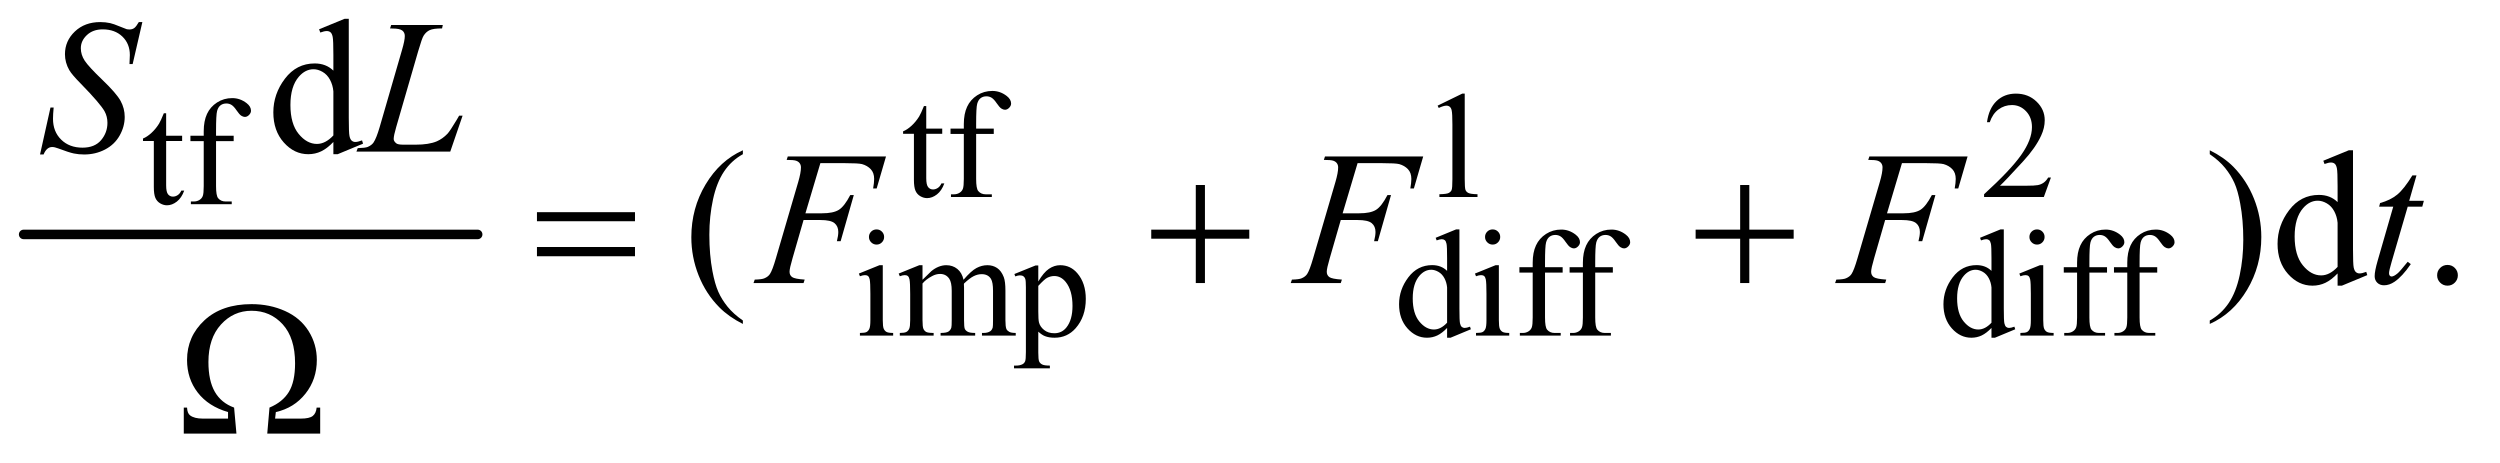
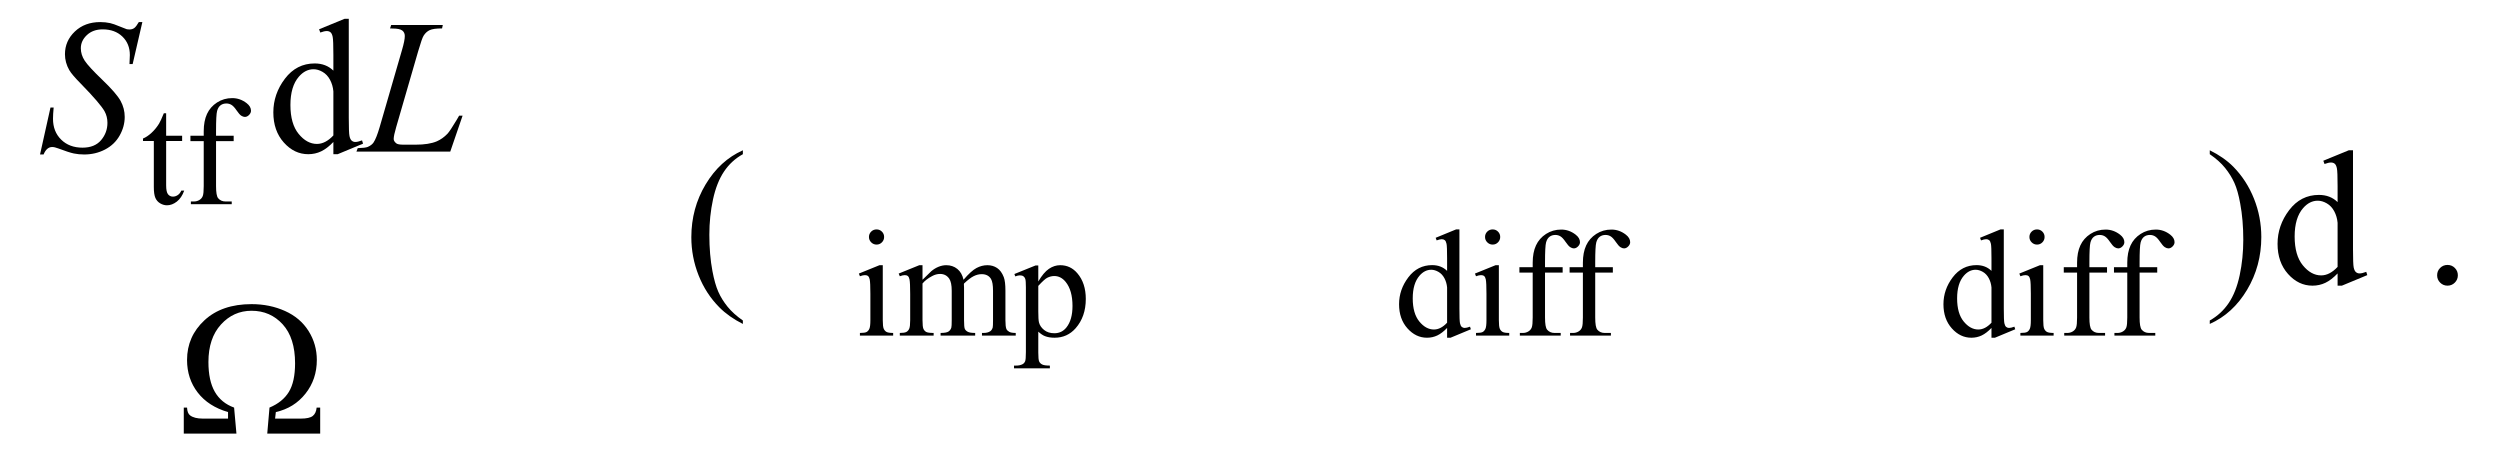
<svg xmlns="http://www.w3.org/2000/svg" stroke-dasharray="none" shape-rendering="auto" font-family="'Dialog'" text-rendering="auto" width="205" fill-opacity="1" color-interpolation="auto" color-rendering="auto" preserveAspectRatio="xMidYMid meet" font-size="12px" viewBox="0 0 205 38" fill="black" stroke="black" image-rendering="auto" stroke-miterlimit="10" stroke-linecap="square" stroke-linejoin="miter" font-style="normal" stroke-width="1" height="38" stroke-dashoffset="0" font-weight="normal" stroke-opacity="1">
  <defs id="genericDefs" />
  <g>
    <defs id="defs1">
      <clipPath clipPathUnits="userSpaceOnUse" id="clipPath1">
-         <path d="M0.753 2.187 L130.499 2.187 L130.499 25.915 L0.753 25.915 L0.753 2.187 Z" />
-       </clipPath>
+         </clipPath>
      <clipPath clipPathUnits="userSpaceOnUse" id="clipPath2">
        <path d="M24.051 69.864 L24.051 827.949 L4169.293 827.949 L4169.293 69.864 Z" />
      </clipPath>
    </defs>
    <g stroke-width="16" transform="scale(1.576,1.576) translate(-0.753,-2.187) matrix(0.031,0,0,0.031,0,0)" stroke-linejoin="round" stroke-linecap="round">
-       <line y2="464" fill="none" x1="64" clip-path="url(#clipPath2)" x2="826" y1="464" />
-     </g>
+       </g>
    <g transform="matrix(0.049,0,0,0.049,-1.186,-3.446)">
-       <path d="M1574.25 247.875 L1574.25 285.5 L1601 285.5 L1601 294.25 L1574.25 294.25 L1574.25 368.5 Q1574.25 379.625 1577.438 383.5 Q1580.625 387.375 1585.625 387.375 Q1589.75 387.375 1593.625 384.812 Q1597.5 382.25 1599.625 377.25 L1604.5 377.25 Q1600.125 389.5 1592.125 395.688 Q1584.125 401.875 1575.625 401.875 Q1569.875 401.875 1564.375 398.688 Q1558.875 395.5 1556.25 389.562 Q1553.625 383.625 1553.625 371.25 L1553.625 294.25 L1535.5 294.25 L1535.5 290.125 Q1542.375 287.375 1549.562 280.812 Q1556.75 274.25 1562.375 265.25 Q1565.25 260.5 1570.375 247.875 L1574.25 247.875 ZM1657.75 294.5 L1657.75 369.75 Q1657.75 385.75 1661.25 390 Q1665.875 395.5 1673.625 395.5 L1684 395.5 L1684 400 L1615.625 400 L1615.625 395.5 L1620.75 395.5 Q1625.75 395.5 1629.875 393 Q1634 390.5 1635.562 386.25 Q1637.125 382 1637.125 369.75 L1637.125 294.5 L1614.875 294.5 L1614.875 285.5 L1637.125 285.5 L1637.125 278 Q1637.125 260.875 1642.625 249 Q1648.125 237.125 1659.438 229.812 Q1670.75 222.5 1684.875 222.5 Q1698 222.5 1709 231 Q1716.25 236.625 1716.25 243.625 Q1716.25 247.375 1713 250.688 Q1709.75 254 1706 254 Q1703.125 254 1699.938 251.938 Q1696.75 249.875 1692.125 243.062 Q1687.5 236.25 1683.625 233.875 Q1679.75 231.5 1675 231.5 Q1669.25 231.5 1665.25 234.562 Q1661.25 237.625 1659.5 244.062 Q1657.75 250.5 1657.75 277.25 L1657.75 285.5 L1687.25 285.5 L1687.25 294.5 L1657.75 294.5 ZM2430 247.125 L2471.25 227 L2475.375 227 L2475.375 370.125 Q2475.375 384.375 2476.562 387.875 Q2477.75 391.375 2481.5 393.25 Q2485.25 395.125 2496.75 395.375 L2496.75 400 L2433 400 L2433 395.375 Q2445 395.125 2448.5 393.312 Q2452 391.5 2453.375 388.438 Q2454.75 385.375 2454.75 370.125 L2454.75 278.625 Q2454.75 260.125 2453.5 254.875 Q2452.625 250.875 2450.312 249 Q2448 247.125 2444.75 247.125 Q2440.125 247.125 2431.875 251 L2430 247.125 ZM3456.375 367.375 L3444.5 400 L3344.5 400 L3344.5 395.375 Q3388.625 355.125 3406.625 329.625 Q3424.625 304.125 3424.625 283 Q3424.625 266.875 3414.75 256.5 Q3404.875 246.125 3391.125 246.125 Q3378.625 246.125 3368.688 253.438 Q3358.75 260.75 3354 274.875 L3349.375 274.875 Q3352.5 251.75 3365.438 239.375 Q3378.375 227 3397.75 227 Q3418.375 227 3432.188 240.25 Q3446 253.5 3446 271.5 Q3446 284.375 3440 297.25 Q3430.75 317.5 3410 340.125 Q3378.875 374.125 3371.125 381.125 L3415.375 381.125 Q3428.875 381.125 3434.312 380.125 Q3439.75 379.125 3444.125 376.062 Q3448.5 373 3451.75 367.375 L3456.375 367.375 Z" stroke="none" clip-path="url(#clipPath2)" />
-     </g>
+       </g>
    <g transform="matrix(0.049,0,0,0.049,-1.186,-3.446)">
      <path d="M302.25 259.875 L302.25 297.5 L329 297.5 L329 306.25 L302.25 306.25 L302.25 380.5 Q302.25 391.625 305.438 395.5 Q308.625 399.375 313.625 399.375 Q317.75 399.375 321.625 396.812 Q325.5 394.25 327.625 389.25 L332.5 389.25 Q328.125 401.5 320.125 407.688 Q312.125 413.875 303.625 413.875 Q297.875 413.875 292.375 410.688 Q286.875 407.5 284.25 401.562 Q281.625 395.625 281.625 383.25 L281.625 306.25 L263.5 306.25 L263.5 302.125 Q270.375 299.375 277.562 292.812 Q284.75 286.25 290.375 277.25 Q293.25 272.5 298.375 259.875 L302.25 259.875 ZM385.75 306.5 L385.75 381.75 Q385.75 397.75 389.25 402 Q393.875 407.5 401.625 407.5 L412 407.5 L412 412 L343.625 412 L343.625 407.5 L348.75 407.5 Q353.75 407.5 357.875 405 Q362 402.5 363.562 398.25 Q365.125 394 365.125 381.75 L365.125 306.5 L342.875 306.5 L342.875 297.5 L365.125 297.5 L365.125 290 Q365.125 272.875 370.625 261 Q376.125 249.125 387.438 241.812 Q398.75 234.5 412.875 234.5 Q426 234.5 437 243 Q444.25 248.625 444.25 255.625 Q444.25 259.375 441 262.688 Q437.75 266 434 266 Q431.125 266 427.938 263.938 Q424.75 261.875 420.125 255.062 Q415.5 248.25 411.625 245.875 Q407.75 243.5 403 243.5 Q397.25 243.5 393.25 246.562 Q389.25 249.625 387.5 256.062 Q385.75 262.5 385.75 289.25 L385.75 297.5 L415.25 297.5 L415.25 306.5 L385.75 306.5 Z" stroke="none" clip-path="url(#clipPath2)" />
    </g>
    <g transform="matrix(0.049,0,0,0.049,-1.186,-3.446)">
-       <path d="M1491.125 454.25 Q1496.375 454.25 1500.062 457.938 Q1503.75 461.625 1503.75 466.875 Q1503.75 472.125 1500.062 475.875 Q1496.375 479.625 1491.125 479.625 Q1485.875 479.625 1482.125 475.875 Q1478.375 472.125 1478.375 466.875 Q1478.375 461.625 1482.062 457.938 Q1485.75 454.25 1491.125 454.25 ZM1501.5 514.125 L1501.5 606.125 Q1501.5 616.875 1503.062 620.438 Q1504.625 624 1507.688 625.75 Q1510.75 627.5 1518.875 627.5 L1518.875 632 L1463.25 632 L1463.25 627.5 Q1471.625 627.5 1474.5 625.875 Q1477.375 624.25 1479.062 620.5 Q1480.75 616.75 1480.75 606.125 L1480.75 562 Q1480.75 543.375 1479.625 537.875 Q1478.75 533.875 1476.875 532.312 Q1475 530.75 1471.75 530.75 Q1468.25 530.75 1463.25 532.625 L1461.5 528.125 L1496 514.125 L1501.5 514.125 ZM1568 538.5 Q1580.5 526 1582.75 524.125 Q1588.375 519.375 1594.875 516.75 Q1601.375 514.125 1607.75 514.125 Q1618.5 514.125 1626.25 520.375 Q1634 526.625 1636.625 538.5 Q1649.5 523.5 1658.375 518.812 Q1667.25 514.125 1676.625 514.125 Q1685.75 514.125 1692.812 518.812 Q1699.875 523.5 1704 534.125 Q1706.75 541.375 1706.75 556.875 L1706.75 606.125 Q1706.75 616.875 1708.375 620.875 Q1709.625 623.625 1713 625.562 Q1716.375 627.5 1724 627.5 L1724 632 L1667.5 632 L1667.5 627.5 L1669.875 627.5 Q1677.25 627.5 1681.375 624.625 Q1684.25 622.625 1685.5 618.25 Q1686 616.125 1686 606.125 L1686 556.875 Q1686 542.875 1682.625 537.125 Q1677.75 529.125 1667 529.125 Q1660.375 529.125 1653.688 532.438 Q1647 535.75 1637.5 544.75 L1637.25 546.125 L1637.5 551.5 L1637.5 606.125 Q1637.5 617.875 1638.812 620.75 Q1640.125 623.625 1643.75 625.562 Q1647.375 627.5 1656.125 627.5 L1656.125 632 L1598.25 632 L1598.25 627.5 Q1607.75 627.5 1611.312 625.25 Q1614.875 623 1616.25 618.5 Q1616.875 616.375 1616.875 606.125 L1616.875 556.875 Q1616.875 542.875 1612.75 536.75 Q1607.25 528.75 1597.375 528.75 Q1590.625 528.75 1584 532.375 Q1573.625 537.875 1568 544.75 L1568 606.125 Q1568 617.375 1569.562 620.75 Q1571.125 624.125 1574.188 625.812 Q1577.25 627.5 1586.625 627.5 L1586.625 632 L1530 632 L1530 627.5 Q1537.875 627.5 1541 625.812 Q1544.125 624.125 1545.75 620.438 Q1547.375 616.75 1547.375 606.125 L1547.375 562.375 Q1547.375 543.5 1546.25 538 Q1545.375 533.875 1543.5 532.312 Q1541.625 530.75 1538.375 530.75 Q1534.875 530.75 1530 532.625 L1528.125 528.125 L1562.625 514.125 L1568 514.125 L1568 538.5 ZM1721.75 528.875 L1757 514.625 L1761.75 514.625 L1761.75 541.375 Q1770.625 526.25 1779.562 520.188 Q1788.5 514.125 1798.375 514.125 Q1815.625 514.125 1827.125 527.625 Q1841.25 544.125 1841.25 570.625 Q1841.25 600.25 1824.25 619.625 Q1810.25 635.5 1789 635.5 Q1779.75 635.5 1773 632.875 Q1768 631 1761.75 625.375 L1761.75 660.25 Q1761.75 672 1763.188 675.188 Q1764.625 678.375 1768.188 680.25 Q1771.75 682.125 1781.125 682.125 L1781.125 686.75 L1721.125 686.75 L1721.125 682.125 L1724.25 682.125 Q1731.125 682.25 1736 679.5 Q1738.375 678.125 1739.688 675.062 Q1741 672 1741 659.5 L1741 551.25 Q1741 540.125 1740 537.125 Q1739 534.125 1736.812 532.625 Q1734.625 531.125 1730.875 531.125 Q1727.875 531.125 1723.25 532.875 L1721.75 528.875 ZM1761.75 548.75 L1761.75 591.5 Q1761.75 605.375 1762.875 609.75 Q1764.625 617 1771.438 622.5 Q1778.25 628 1788.625 628 Q1801.125 628 1808.875 618.25 Q1819 605.5 1819 582.375 Q1819 556.125 1807.5 542 Q1799.5 532.25 1788.5 532.25 Q1782.5 532.25 1776.625 535.25 Q1772.125 537.5 1761.75 548.75 ZM2445.875 619.125 Q2437.5 627.875 2429.5 631.688 Q2421.5 635.5 2412.25 635.5 Q2393.5 635.5 2379.5 619.812 Q2365.5 604.125 2365.5 579.5 Q2365.5 554.875 2381 534.438 Q2396.5 514 2420.875 514 Q2436 514 2445.875 523.625 L2445.875 502.5 Q2445.875 482.875 2444.938 478.375 Q2444 473.875 2442 472.25 Q2440 470.625 2437 470.625 Q2433.75 470.625 2428.375 472.625 L2426.75 468.25 L2460.875 454.25 L2466.5 454.25 L2466.5 586.625 Q2466.5 606.75 2467.438 611.188 Q2468.375 615.625 2470.438 617.375 Q2472.5 619.125 2475.25 619.125 Q2478.625 619.125 2484.25 617 L2485.625 621.375 L2451.625 635.5 L2445.875 635.5 L2445.875 619.125 ZM2445.875 610.375 L2445.875 551.375 Q2445.125 542.875 2441.375 535.875 Q2437.625 528.875 2431.438 525.312 Q2425.25 521.75 2419.375 521.75 Q2408.375 521.75 2399.75 531.625 Q2388.375 544.625 2388.375 569.625 Q2388.375 594.875 2399.375 608.312 Q2410.375 621.75 2423.875 621.75 Q2435.25 621.75 2445.875 610.375 ZM2522.125 454.25 Q2527.375 454.25 2531.062 457.938 Q2534.75 461.625 2534.75 466.875 Q2534.75 472.125 2531.062 475.875 Q2527.375 479.625 2522.125 479.625 Q2516.875 479.625 2513.125 475.875 Q2509.375 472.125 2509.375 466.875 Q2509.375 461.625 2513.062 457.938 Q2516.75 454.25 2522.125 454.25 ZM2532.5 514.125 L2532.5 606.125 Q2532.5 616.875 2534.062 620.438 Q2535.625 624 2538.688 625.75 Q2541.75 627.5 2549.875 627.5 L2549.875 632 L2494.25 632 L2494.25 627.5 Q2502.625 627.5 2505.5 625.875 Q2508.375 624.25 2510.062 620.5 Q2511.75 616.75 2511.75 606.125 L2511.75 562 Q2511.75 543.375 2510.625 537.875 Q2509.75 533.875 2507.875 532.312 Q2506 530.75 2502.75 530.75 Q2499.25 530.75 2494.25 532.625 L2492.5 528.125 L2527 514.125 L2532.5 514.125 ZM2609.75 526.5 L2609.75 601.75 Q2609.75 617.75 2613.25 622 Q2617.875 627.5 2625.625 627.5 L2636 627.5 L2636 632 L2567.625 632 L2567.625 627.5 L2572.75 627.5 Q2577.75 627.5 2581.875 625 Q2586 622.5 2587.562 618.25 Q2589.125 614 2589.125 601.75 L2589.125 526.5 L2566.875 526.5 L2566.875 517.5 L2589.125 517.5 L2589.125 510 Q2589.125 492.875 2594.625 481 Q2600.125 469.125 2611.438 461.812 Q2622.75 454.5 2636.875 454.5 Q2650 454.5 2661 463 Q2668.25 468.625 2668.25 475.625 Q2668.25 479.375 2665 482.688 Q2661.75 486 2658 486 Q2655.125 486 2651.938 483.938 Q2648.75 481.875 2644.125 475.062 Q2639.5 468.25 2635.625 465.875 Q2631.75 463.5 2627 463.5 Q2621.25 463.5 2617.25 466.562 Q2613.25 469.625 2611.5 476.062 Q2609.75 482.5 2609.75 509.25 L2609.75 517.5 L2639.25 517.5 L2639.25 526.5 L2609.75 526.5 ZM2693.75 526.5 L2693.75 601.75 Q2693.75 617.75 2697.25 622 Q2701.875 627.5 2709.625 627.5 L2720 627.5 L2720 632 L2651.625 632 L2651.625 627.5 L2656.75 627.5 Q2661.75 627.5 2665.875 625 Q2670 622.5 2671.562 618.25 Q2673.125 614 2673.125 601.75 L2673.125 526.5 L2650.875 526.5 L2650.875 517.5 L2673.125 517.5 L2673.125 510 Q2673.125 492.875 2678.625 481 Q2684.125 469.125 2695.438 461.812 Q2706.75 454.5 2720.875 454.5 Q2734 454.5 2745 463 Q2752.25 468.625 2752.25 475.625 Q2752.25 479.375 2749 482.688 Q2745.75 486 2742 486 Q2739.125 486 2735.938 483.938 Q2732.75 481.875 2728.125 475.062 Q2723.5 468.25 2719.625 465.875 Q2715.75 463.5 2711 463.5 Q2705.25 463.5 2701.25 466.562 Q2697.25 469.625 2695.5 476.062 Q2693.75 482.5 2693.75 509.25 L2693.75 517.5 L2723.25 517.5 L2723.25 526.5 L2693.75 526.5 ZM3356.875 619.125 Q3348.5 627.875 3340.5 631.688 Q3332.5 635.5 3323.25 635.5 Q3304.5 635.5 3290.5 619.812 Q3276.5 604.125 3276.5 579.5 Q3276.5 554.875 3292 534.438 Q3307.5 514 3331.875 514 Q3347 514 3356.875 523.625 L3356.875 502.5 Q3356.875 482.875 3355.938 478.375 Q3355 473.875 3353 472.25 Q3351 470.625 3348 470.625 Q3344.75 470.625 3339.375 472.625 L3337.75 468.25 L3371.875 454.25 L3377.5 454.25 L3377.5 586.625 Q3377.5 606.75 3378.438 611.188 Q3379.375 615.625 3381.438 617.375 Q3383.5 619.125 3386.25 619.125 Q3389.625 619.125 3395.25 617 L3396.625 621.375 L3362.625 635.5 L3356.875 635.5 L3356.875 619.125 ZM3356.875 610.375 L3356.875 551.375 Q3356.125 542.875 3352.375 535.875 Q3348.625 528.875 3342.438 525.312 Q3336.25 521.75 3330.375 521.75 Q3319.375 521.75 3310.75 531.625 Q3299.375 544.625 3299.375 569.625 Q3299.375 594.875 3310.375 608.312 Q3321.375 621.75 3334.875 621.75 Q3346.25 621.75 3356.875 610.375 ZM3433.125 454.25 Q3438.375 454.25 3442.062 457.938 Q3445.75 461.625 3445.75 466.875 Q3445.75 472.125 3442.062 475.875 Q3438.375 479.625 3433.125 479.625 Q3427.875 479.625 3424.125 475.875 Q3420.375 472.125 3420.375 466.875 Q3420.375 461.625 3424.062 457.938 Q3427.75 454.25 3433.125 454.25 ZM3443.5 514.125 L3443.5 606.125 Q3443.5 616.875 3445.062 620.438 Q3446.625 624 3449.688 625.75 Q3452.75 627.5 3460.875 627.5 L3460.875 632 L3405.25 632 L3405.25 627.5 Q3413.625 627.5 3416.5 625.875 Q3419.375 624.25 3421.062 620.5 Q3422.75 616.75 3422.75 606.125 L3422.75 562 Q3422.75 543.375 3421.625 537.875 Q3420.75 533.875 3418.875 532.312 Q3417 530.75 3413.75 530.75 Q3410.25 530.75 3405.25 532.625 L3403.5 528.125 L3438 514.125 L3443.5 514.125 ZM3520.75 526.5 L3520.75 601.75 Q3520.75 617.75 3524.25 622 Q3528.875 627.5 3536.625 627.5 L3547 627.5 L3547 632 L3478.625 632 L3478.625 627.5 L3483.75 627.5 Q3488.75 627.5 3492.875 625 Q3497 622.5 3498.562 618.25 Q3500.125 614 3500.125 601.75 L3500.125 526.5 L3477.875 526.5 L3477.875 517.5 L3500.125 517.5 L3500.125 510 Q3500.125 492.875 3505.625 481 Q3511.125 469.125 3522.438 461.812 Q3533.75 454.5 3547.875 454.5 Q3561 454.5 3572 463 Q3579.25 468.625 3579.25 475.625 Q3579.25 479.375 3576 482.688 Q3572.75 486 3569 486 Q3566.125 486 3562.938 483.938 Q3559.75 481.875 3555.125 475.062 Q3550.5 468.25 3546.625 465.875 Q3542.75 463.5 3538 463.5 Q3532.25 463.5 3528.25 466.562 Q3524.25 469.625 3522.5 476.062 Q3520.75 482.5 3520.75 509.25 L3520.75 517.5 L3550.25 517.5 L3550.25 526.5 L3520.75 526.5 ZM3604.75 526.5 L3604.75 601.75 Q3604.75 617.75 3608.25 622 Q3612.875 627.5 3620.625 627.5 L3631 627.5 L3631 632 L3562.625 632 L3562.625 627.5 L3567.75 627.5 Q3572.75 627.5 3576.875 625 Q3581 622.5 3582.562 618.25 Q3584.125 614 3584.125 601.75 L3584.125 526.5 L3561.875 526.5 L3561.875 517.5 L3584.125 517.5 L3584.125 510 Q3584.125 492.875 3589.625 481 Q3595.125 469.125 3606.438 461.812 Q3617.75 454.5 3631.875 454.5 Q3645 454.5 3656 463 Q3663.25 468.625 3663.25 475.625 Q3663.25 479.375 3660 482.688 Q3656.75 486 3653 486 Q3650.125 486 3646.938 483.938 Q3643.75 481.875 3639.125 475.062 Q3634.5 468.25 3630.625 465.875 Q3626.75 463.5 3622 463.5 Q3616.25 463.5 3612.25 466.562 Q3608.25 469.625 3606.5 476.062 Q3604.75 482.5 3604.75 509.25 L3604.75 517.5 L3634.25 517.5 L3634.25 526.5 L3604.75 526.5 Z" stroke="none" clip-path="url(#clipPath2)" />
+       <path d="M1491.125 454.25 Q1496.375 454.25 1500.062 457.938 Q1503.75 461.625 1503.75 466.875 Q1503.75 472.125 1500.062 475.875 Q1496.375 479.625 1491.125 479.625 Q1485.875 479.625 1482.125 475.875 Q1478.375 472.125 1478.375 466.875 Q1478.375 461.625 1482.062 457.938 Q1485.75 454.25 1491.125 454.25 ZM1501.5 514.125 L1501.5 606.125 Q1501.5 616.875 1503.062 620.438 Q1504.625 624 1507.688 625.75 Q1510.75 627.5 1518.875 627.5 L1518.875 632 L1463.25 632 L1463.25 627.5 Q1471.625 627.5 1474.5 625.875 Q1477.375 624.25 1479.062 620.5 Q1480.75 616.75 1480.75 606.125 L1480.75 562 Q1480.75 543.375 1479.625 537.875 Q1478.75 533.875 1476.875 532.312 Q1475 530.75 1471.75 530.75 Q1468.25 530.75 1463.25 532.625 L1461.5 528.125 L1496 514.125 L1501.5 514.125 ZM1568 538.5 Q1580.5 526 1582.75 524.125 Q1588.375 519.375 1594.875 516.75 Q1601.375 514.125 1607.75 514.125 Q1618.5 514.125 1626.25 520.375 Q1634 526.625 1636.625 538.5 Q1649.5 523.5 1658.375 518.812 Q1667.25 514.125 1676.625 514.125 Q1685.75 514.125 1692.812 518.812 Q1699.875 523.5 1704 534.125 Q1706.75 541.375 1706.75 556.875 L1706.75 606.125 Q1706.75 616.875 1708.375 620.875 Q1709.625 623.625 1713 625.562 Q1716.375 627.5 1724 627.5 L1724 632 L1667.5 632 L1667.5 627.5 L1669.875 627.5 Q1677.25 627.5 1681.375 624.625 Q1684.25 622.625 1685.5 618.25 Q1686 616.125 1686 606.125 L1686 556.875 Q1686 542.875 1682.625 537.125 Q1677.75 529.125 1667 529.125 Q1660.375 529.125 1653.688 532.438 Q1647 535.75 1637.5 544.75 L1637.25 546.125 L1637.5 551.5 L1637.5 606.125 Q1637.5 617.875 1638.812 620.75 Q1640.125 623.625 1643.75 625.562 Q1647.375 627.5 1656.125 627.5 L1656.125 632 L1598.25 632 L1598.25 627.5 Q1607.75 627.5 1611.312 625.25 Q1614.875 623 1616.25 618.5 Q1616.875 616.375 1616.875 606.125 L1616.875 556.875 Q1616.875 542.875 1612.75 536.75 Q1607.25 528.75 1597.375 528.75 Q1590.625 528.75 1584 532.375 Q1573.625 537.875 1568 544.75 L1568 606.125 Q1568 617.375 1569.562 620.75 Q1571.125 624.125 1574.188 625.812 Q1577.25 627.5 1586.625 627.5 L1586.625 632 L1530 632 L1530 627.5 Q1537.875 627.5 1541 625.812 Q1544.125 624.125 1545.75 620.438 Q1547.375 616.75 1547.375 606.125 L1547.375 562.375 Q1547.375 543.5 1546.25 538 Q1545.375 533.875 1543.5 532.312 Q1541.625 530.75 1538.375 530.75 Q1534.875 530.75 1530 532.625 L1528.125 528.125 L1562.625 514.125 L1568 514.125 L1568 538.5 ZM1721.75 528.875 L1757 514.625 L1761.75 514.625 L1761.75 541.375 Q1770.625 526.25 1779.562 520.188 Q1788.5 514.125 1798.375 514.125 Q1815.625 514.125 1827.125 527.625 Q1841.25 544.125 1841.25 570.625 Q1841.25 600.25 1824.25 619.625 Q1810.25 635.5 1789 635.5 Q1779.75 635.5 1773 632.875 Q1768 631 1761.75 625.375 L1761.75 660.25 Q1761.75 672 1763.188 675.188 Q1764.625 678.375 1768.188 680.25 Q1771.75 682.125 1781.125 682.125 L1781.125 686.75 L1721.125 686.75 L1721.125 682.125 L1724.25 682.125 Q1731.125 682.25 1736 679.5 Q1738.375 678.125 1739.688 675.062 Q1741 672 1741 659.5 L1741 551.25 Q1741 540.125 1740 537.125 Q1739 534.125 1736.812 532.625 Q1734.625 531.125 1730.875 531.125 Q1727.875 531.125 1723.25 532.875 L1721.75 528.875 ZM1761.75 548.75 L1761.75 591.5 Q1761.75 605.375 1762.875 609.75 Q1764.625 617 1771.438 622.5 Q1778.25 628 1788.625 628 Q1801.125 628 1808.875 618.25 Q1819 605.5 1819 582.375 Q1819 556.125 1807.5 542 Q1799.5 532.25 1788.5 532.25 Q1782.5 532.25 1776.625 535.25 Q1772.125 537.5 1761.75 548.75 ZM2445.875 619.125 Q2437.5 627.875 2429.5 631.688 Q2421.5 635.5 2412.25 635.5 Q2393.5 635.5 2379.5 619.812 Q2365.5 604.125 2365.5 579.5 Q2365.5 554.875 2381 534.438 Q2396.5 514 2420.875 514 Q2436 514 2445.875 523.625 L2445.875 502.5 Q2445.875 482.875 2444.938 478.375 Q2444 473.875 2442 472.25 Q2440 470.625 2437 470.625 Q2433.75 470.625 2428.375 472.625 L2426.75 468.25 L2460.875 454.25 L2466.5 454.25 L2466.5 586.625 Q2466.5 606.75 2467.438 611.188 Q2468.375 615.625 2470.438 617.375 Q2472.5 619.125 2475.25 619.125 Q2478.625 619.125 2484.25 617 L2485.625 621.375 L2451.625 635.5 L2445.875 635.5 L2445.875 619.125 ZM2445.875 610.375 L2445.875 551.375 Q2445.125 542.875 2441.375 535.875 Q2437.625 528.875 2431.438 525.312 Q2425.25 521.75 2419.375 521.75 Q2408.375 521.75 2399.75 531.625 Q2388.375 544.625 2388.375 569.625 Q2388.375 594.875 2399.375 608.312 Q2410.375 621.75 2423.875 621.75 Q2435.25 621.75 2445.875 610.375 ZM2522.125 454.25 Q2527.375 454.25 2531.062 457.938 Q2534.75 461.625 2534.75 466.875 Q2534.75 472.125 2531.062 475.875 Q2527.375 479.625 2522.125 479.625 Q2516.875 479.625 2513.125 475.875 Q2509.375 472.125 2509.375 466.875 Q2509.375 461.625 2513.062 457.938 Q2516.75 454.25 2522.125 454.25 M2532.5 514.125 L2532.5 606.125 Q2532.5 616.875 2534.062 620.438 Q2535.625 624 2538.688 625.75 Q2541.75 627.5 2549.875 627.5 L2549.875 632 L2494.25 632 L2494.25 627.5 Q2502.625 627.5 2505.5 625.875 Q2508.375 624.25 2510.062 620.5 Q2511.75 616.75 2511.75 606.125 L2511.75 562 Q2511.75 543.375 2510.625 537.875 Q2509.75 533.875 2507.875 532.312 Q2506 530.75 2502.75 530.75 Q2499.25 530.75 2494.25 532.625 L2492.5 528.125 L2527 514.125 L2532.5 514.125 ZM2609.75 526.5 L2609.75 601.75 Q2609.75 617.75 2613.25 622 Q2617.875 627.5 2625.625 627.5 L2636 627.5 L2636 632 L2567.625 632 L2567.625 627.5 L2572.75 627.5 Q2577.75 627.5 2581.875 625 Q2586 622.5 2587.562 618.25 Q2589.125 614 2589.125 601.75 L2589.125 526.5 L2566.875 526.5 L2566.875 517.5 L2589.125 517.5 L2589.125 510 Q2589.125 492.875 2594.625 481 Q2600.125 469.125 2611.438 461.812 Q2622.75 454.5 2636.875 454.5 Q2650 454.5 2661 463 Q2668.25 468.625 2668.25 475.625 Q2668.25 479.375 2665 482.688 Q2661.75 486 2658 486 Q2655.125 486 2651.938 483.938 Q2648.75 481.875 2644.125 475.062 Q2639.5 468.25 2635.625 465.875 Q2631.75 463.5 2627 463.5 Q2621.25 463.5 2617.25 466.562 Q2613.25 469.625 2611.5 476.062 Q2609.75 482.5 2609.75 509.25 L2609.75 517.5 L2639.25 517.5 L2639.25 526.5 L2609.75 526.5 ZM2693.75 526.5 L2693.75 601.75 Q2693.75 617.75 2697.25 622 Q2701.875 627.5 2709.625 627.5 L2720 627.5 L2720 632 L2651.625 632 L2651.625 627.5 L2656.75 627.5 Q2661.75 627.5 2665.875 625 Q2670 622.5 2671.562 618.25 Q2673.125 614 2673.125 601.75 L2673.125 526.5 L2650.875 526.5 L2650.875 517.5 L2673.125 517.5 L2673.125 510 Q2673.125 492.875 2678.625 481 Q2684.125 469.125 2695.438 461.812 Q2706.75 454.5 2720.875 454.5 Q2734 454.5 2745 463 Q2752.25 468.625 2752.25 475.625 Q2752.25 479.375 2749 482.688 Q2745.75 486 2742 486 Q2739.125 486 2735.938 483.938 Q2732.75 481.875 2728.125 475.062 Q2723.5 468.25 2719.625 465.875 Q2715.75 463.5 2711 463.5 Q2705.25 463.5 2701.25 466.562 Q2697.25 469.625 2695.5 476.062 Q2693.75 482.5 2693.75 509.25 L2693.75 517.5 L2723.25 517.5 L2723.25 526.5 L2693.75 526.5 ZM3356.875 619.125 Q3348.5 627.875 3340.5 631.688 Q3332.5 635.5 3323.25 635.5 Q3304.5 635.5 3290.5 619.812 Q3276.5 604.125 3276.5 579.5 Q3276.5 554.875 3292 534.438 Q3307.5 514 3331.875 514 Q3347 514 3356.875 523.625 L3356.875 502.5 Q3356.875 482.875 3355.938 478.375 Q3355 473.875 3353 472.25 Q3351 470.625 3348 470.625 Q3344.75 470.625 3339.375 472.625 L3337.75 468.25 L3371.875 454.25 L3377.5 454.25 L3377.5 586.625 Q3377.5 606.75 3378.438 611.188 Q3379.375 615.625 3381.438 617.375 Q3383.5 619.125 3386.25 619.125 Q3389.625 619.125 3395.25 617 L3396.625 621.375 L3362.625 635.5 L3356.875 635.5 L3356.875 619.125 ZM3356.875 610.375 L3356.875 551.375 Q3356.125 542.875 3352.375 535.875 Q3348.625 528.875 3342.438 525.312 Q3336.25 521.75 3330.375 521.75 Q3319.375 521.75 3310.75 531.625 Q3299.375 544.625 3299.375 569.625 Q3299.375 594.875 3310.375 608.312 Q3321.375 621.75 3334.875 621.75 Q3346.25 621.75 3356.875 610.375 ZM3433.125 454.25 Q3438.375 454.25 3442.062 457.938 Q3445.75 461.625 3445.75 466.875 Q3445.75 472.125 3442.062 475.875 Q3438.375 479.625 3433.125 479.625 Q3427.875 479.625 3424.125 475.875 Q3420.375 472.125 3420.375 466.875 Q3420.375 461.625 3424.062 457.938 Q3427.75 454.25 3433.125 454.25 ZM3443.5 514.125 L3443.5 606.125 Q3443.5 616.875 3445.062 620.438 Q3446.625 624 3449.688 625.75 Q3452.75 627.5 3460.875 627.5 L3460.875 632 L3405.25 632 L3405.25 627.5 Q3413.625 627.5 3416.5 625.875 Q3419.375 624.25 3421.062 620.5 Q3422.75 616.75 3422.75 606.125 L3422.75 562 Q3422.75 543.375 3421.625 537.875 Q3420.75 533.875 3418.875 532.312 Q3417 530.75 3413.75 530.75 Q3410.25 530.75 3405.25 532.625 L3403.5 528.125 L3438 514.125 L3443.5 514.125 ZM3520.75 526.5 L3520.75 601.75 Q3520.75 617.75 3524.25 622 Q3528.875 627.5 3536.625 627.5 L3547 627.5 L3547 632 L3478.625 632 L3478.625 627.5 L3483.75 627.5 Q3488.75 627.5 3492.875 625 Q3497 622.5 3498.562 618.25 Q3500.125 614 3500.125 601.75 L3500.125 526.5 L3477.875 526.5 L3477.875 517.5 L3500.125 517.5 L3500.125 510 Q3500.125 492.875 3505.625 481 Q3511.125 469.125 3522.438 461.812 Q3533.75 454.5 3547.875 454.5 Q3561 454.5 3572 463 Q3579.25 468.625 3579.25 475.625 Q3579.25 479.375 3576 482.688 Q3572.75 486 3569 486 Q3566.125 486 3562.938 483.938 Q3559.75 481.875 3555.125 475.062 Q3550.5 468.25 3546.625 465.875 Q3542.75 463.5 3538 463.5 Q3532.25 463.5 3528.25 466.562 Q3524.25 469.625 3522.5 476.062 Q3520.75 482.5 3520.75 509.25 L3520.75 517.5 L3550.25 517.5 L3550.25 526.5 L3520.75 526.5 ZM3604.75 526.5 L3604.75 601.75 Q3604.75 617.75 3608.25 622 Q3612.875 627.5 3620.625 627.5 L3631 627.5 L3631 632 L3562.625 632 L3562.625 627.5 L3567.75 627.5 Q3572.75 627.5 3576.875 625 Q3581 622.5 3582.562 618.25 Q3584.125 614 3584.125 601.75 L3584.125 526.5 L3561.875 526.5 L3561.875 517.5 L3584.125 517.5 L3584.125 510 Q3584.125 492.875 3589.625 481 Q3595.125 469.125 3606.438 461.812 Q3617.75 454.5 3631.875 454.5 Q3645 454.5 3656 463 Q3663.25 468.625 3663.25 475.625 Q3663.25 479.375 3660 482.688 Q3656.75 486 3653 486 Q3650.125 486 3646.938 483.938 Q3643.75 481.875 3639.125 475.062 Q3634.5 468.25 3630.625 465.875 Q3626.75 463.5 3622 463.5 Q3616.25 463.5 3612.25 466.562 Q3608.25 469.625 3606.5 476.062 Q3604.75 482.5 3604.75 509.25 L3604.75 517.5 L3634.25 517.5 L3634.25 526.5 L3604.75 526.5 Z" stroke="none" clip-path="url(#clipPath2)" />
    </g>
    <g transform="matrix(0.049,0,0,0.049,-1.186,-3.446)">
      <path d="M582.094 307.906 Q571.625 318.844 561.625 323.609 Q551.625 328.375 540.062 328.375 Q516.625 328.375 499.125 308.766 Q481.625 289.156 481.625 258.375 Q481.625 227.594 501 202.047 Q520.375 176.5 550.844 176.5 Q569.75 176.5 582.094 188.531 L582.094 162.125 Q582.094 137.594 580.922 131.969 Q579.75 126.344 577.25 124.312 Q574.75 122.281 571 122.281 Q566.938 122.281 560.219 124.781 L558.188 119.312 L600.844 101.812 L607.875 101.812 L607.875 267.281 Q607.875 292.438 609.047 297.984 Q610.219 303.531 612.797 305.719 Q615.375 307.906 618.812 307.906 Q623.031 307.906 630.062 305.25 L631.781 310.719 L589.281 328.375 L582.094 328.375 L582.094 307.906 ZM582.094 296.969 L582.094 223.219 Q581.156 212.594 576.469 203.844 Q571.781 195.094 564.047 190.641 Q556.312 186.188 548.969 186.188 Q535.219 186.188 524.438 198.531 Q510.219 214.781 510.219 246.031 Q510.219 277.594 523.969 294.391 Q537.719 311.188 554.594 311.188 Q568.812 311.188 582.094 296.969 Z" stroke="none" clip-path="url(#clipPath2)" />
    </g>
    <g transform="matrix(0.049,0,0,0.049,-1.186,-3.446)">
      <path d="M1267.375 606.656 L1267.375 612.438 Q1243.781 600.562 1228 584.625 Q1205.5 561.969 1193.312 531.188 Q1181.125 500.406 1181.125 467.281 Q1181.125 418.844 1205.031 378.922 Q1228.938 339 1267.375 321.812 L1267.375 328.375 Q1248.156 339 1235.812 357.438 Q1223.469 375.875 1217.375 404.156 Q1211.281 432.438 1211.281 463.219 Q1211.281 496.656 1216.438 524 Q1220.5 545.562 1226.281 558.609 Q1232.062 571.656 1241.828 583.688 Q1251.594 595.719 1267.375 606.656 ZM3722.188 328.375 L3722.188 321.812 Q3745.938 333.531 3761.719 349.469 Q3784.062 372.281 3796.25 402.984 Q3808.438 433.688 3808.438 466.969 Q3808.438 515.406 3784.609 555.328 Q3760.781 595.25 3722.188 612.438 L3722.188 606.656 Q3741.406 595.875 3753.828 577.516 Q3766.25 559.156 3772.266 530.797 Q3778.281 502.438 3778.281 471.656 Q3778.281 438.375 3773.125 410.875 Q3769.219 389.312 3763.359 376.344 Q3757.5 363.375 3747.812 351.344 Q3738.125 339.312 3722.188 328.375 ZM3936.094 527.906 Q3925.625 538.844 3915.625 543.609 Q3905.625 548.375 3894.062 548.375 Q3870.625 548.375 3853.125 528.766 Q3835.625 509.156 3835.625 478.375 Q3835.625 447.594 3855 422.047 Q3874.375 396.5 3904.844 396.5 Q3923.75 396.5 3936.094 408.531 L3936.094 382.125 Q3936.094 357.594 3934.922 351.969 Q3933.75 346.344 3931.25 344.312 Q3928.75 342.281 3925 342.281 Q3920.938 342.281 3914.219 344.781 L3912.188 339.312 L3954.844 321.812 L3961.875 321.812 L3961.875 487.281 Q3961.875 512.438 3963.047 517.984 Q3964.219 523.531 3966.797 525.719 Q3969.375 527.906 3972.812 527.906 Q3977.031 527.906 3984.062 525.25 L3985.781 530.719 L3943.281 548.375 L3936.094 548.375 L3936.094 527.906 ZM3936.094 516.969 L3936.094 443.219 Q3935.156 432.594 3930.469 423.844 Q3925.781 415.094 3918.047 410.641 Q3910.312 406.188 3902.969 406.188 Q3889.219 406.188 3878.438 418.531 Q3864.219 434.781 3864.219 466.031 Q3864.219 497.594 3877.969 514.391 Q3891.719 531.188 3908.594 531.188 Q3922.812 531.188 3936.094 516.969 ZM4120 513.688 Q4127.344 513.688 4132.344 518.766 Q4137.344 523.844 4137.344 531.031 Q4137.344 538.219 4132.266 543.297 Q4127.188 548.375 4120 548.375 Q4112.812 548.375 4107.734 543.297 Q4102.656 538.219 4102.656 531.031 Q4102.656 523.688 4107.734 518.688 Q4112.812 513.688 4120 513.688 Z" stroke="none" clip-path="url(#clipPath2)" />
    </g>
    <g transform="matrix(0.049,0,0,0.049,-1.186,-3.446)">
      <path d="M91.188 328.844 L108.688 250.25 L114 250.25 Q112.906 261.656 112.906 269.156 Q112.906 290.562 126.578 304 Q140.25 317.438 162.281 317.438 Q182.75 317.438 193.375 304.859 Q204 292.281 204 275.875 Q204 265.25 199.156 256.5 Q191.812 243.531 159.938 210.875 Q144.469 195.25 140.094 187.594 Q132.906 174.938 132.906 161.031 Q132.906 138.844 149.469 123.062 Q166.031 107.281 191.969 107.281 Q200.719 107.281 208.531 109 Q213.375 109.938 226.188 115.25 Q235.25 118.844 236.188 119.156 Q238.375 119.625 241.031 119.625 Q245.562 119.625 248.844 117.281 Q252.125 114.938 256.5 107.281 L262.438 107.281 L246.188 177.594 L240.875 177.594 Q241.5 168.219 241.5 162.438 Q241.5 143.531 229 131.5 Q216.5 119.469 196.031 119.469 Q179.781 119.469 169.625 129 Q159.469 138.531 159.469 151.031 Q159.469 161.969 165.953 171.891 Q172.438 181.812 195.797 204.234 Q219.156 226.656 226.031 239.234 Q232.906 251.812 232.906 266.031 Q232.906 282.125 224.391 297.203 Q215.875 312.281 199.938 320.562 Q184 328.844 165.094 328.844 Q155.719 328.844 147.594 327.125 Q139.469 325.406 121.656 318.688 Q115.562 316.344 111.5 316.344 Q102.281 316.344 97.125 328.844 L91.188 328.844 ZM777.719 324 L620.688 324 L622.875 318.219 Q635.375 317.906 639.594 316.188 Q646.156 313.375 649.281 308.844 Q654.125 301.656 659.594 282.906 L696.938 154 Q701.625 138.062 701.625 130.562 Q701.625 124.625 697.328 121.344 Q693.031 118.062 681.156 118.062 Q678.5 118.062 676.938 117.906 L678.812 112.125 L765.219 112.125 L763.969 117.906 Q749.438 117.906 743.344 120.719 Q737.25 123.531 733.188 129.938 Q730.375 134.156 723.969 156.188 L687.25 282.906 Q683.031 297.281 683.031 302.906 Q683.031 306.656 687.25 310.094 Q689.906 312.438 699.281 312.438 L719.75 312.438 Q742.094 312.438 755.219 306.812 Q764.906 302.594 773.031 294.156 Q777.406 289.469 788.5 270.875 L792.562 263.844 L798.344 263.844 L777.719 324 Z" stroke="none" clip-path="url(#clipPath2)" />
    </g>
    <g transform="matrix(0.049,0,0,0.049,-1.186,-3.446)">
-       <path d="M1397.062 343.375 L1372.062 427.281 L1399.875 427.281 Q1418.625 427.281 1427.922 421.5 Q1437.219 415.719 1447.062 396.812 L1453 396.812 L1430.969 474 L1424.719 474 Q1427.062 464.625 1427.062 458.531 Q1427.062 449 1420.734 443.766 Q1414.406 438.531 1397.062 438.531 L1368.938 438.531 L1350.5 502.438 Q1345.5 519.469 1345.5 525.094 Q1345.5 530.875 1349.797 534 Q1354.094 537.125 1370.812 538.219 L1368.938 544 L1285.188 544 L1287.219 538.219 Q1299.406 537.906 1303.469 536.031 Q1309.719 533.375 1312.688 528.844 Q1316.906 522.438 1322.688 502.438 L1360.031 374.781 Q1364.562 359.312 1364.562 350.562 Q1364.562 346.5 1362.531 343.609 Q1360.5 340.719 1356.516 339.312 Q1352.531 337.906 1340.656 337.906 L1342.531 332.125 L1506.906 332.125 L1491.281 385.719 L1485.344 385.719 Q1487.062 376.031 1487.062 369.781 Q1487.062 359.469 1481.359 353.453 Q1475.656 347.438 1466.75 344.938 Q1460.5 343.375 1438.781 343.375 L1397.062 343.375 ZM2296.062 343.375 L2271.062 427.281 L2298.875 427.281 Q2317.625 427.281 2326.922 421.5 Q2336.219 415.719 2346.062 396.812 L2352 396.812 L2329.969 474 L2323.719 474 Q2326.062 464.625 2326.062 458.531 Q2326.062 449 2319.734 443.766 Q2313.406 438.531 2296.062 438.531 L2267.938 438.531 L2249.5 502.438 Q2244.5 519.469 2244.5 525.094 Q2244.5 530.875 2248.797 534 Q2253.094 537.125 2269.812 538.219 L2267.938 544 L2184.188 544 L2186.219 538.219 Q2198.406 537.906 2202.469 536.031 Q2208.719 533.375 2211.688 528.844 Q2215.906 522.438 2221.688 502.438 L2259.031 374.781 Q2263.562 359.312 2263.562 350.562 Q2263.562 346.5 2261.531 343.609 Q2259.5 340.719 2255.516 339.312 Q2251.531 337.906 2239.656 337.906 L2241.531 332.125 L2405.906 332.125 L2390.281 385.719 L2384.344 385.719 Q2386.062 376.031 2386.062 369.781 Q2386.062 359.469 2380.359 353.453 Q2374.656 347.438 2365.75 344.938 Q2359.5 343.375 2337.781 343.375 L2296.062 343.375 ZM3207.062 343.375 L3182.062 427.281 L3209.875 427.281 Q3228.625 427.281 3237.922 421.5 Q3247.219 415.719 3257.062 396.812 L3263 396.812 L3240.969 474 L3234.719 474 Q3237.062 464.625 3237.062 458.531 Q3237.062 449 3230.734 443.766 Q3224.406 438.531 3207.062 438.531 L3178.938 438.531 L3160.5 502.438 Q3155.5 519.469 3155.5 525.094 Q3155.5 530.875 3159.797 534 Q3164.094 537.125 3180.812 538.219 L3178.938 544 L3095.188 544 L3097.219 538.219 Q3109.406 537.906 3113.469 536.031 Q3119.719 533.375 3122.688 528.844 Q3126.906 522.438 3132.688 502.438 L3170.031 374.781 Q3174.562 359.312 3174.562 350.562 Q3174.562 346.5 3172.531 343.609 Q3170.5 340.719 3166.516 339.312 Q3162.531 337.906 3150.656 337.906 L3152.531 332.125 L3316.906 332.125 L3301.281 385.719 L3295.344 385.719 Q3297.062 376.031 3297.062 369.781 Q3297.062 359.469 3291.359 353.453 Q3285.656 347.438 3276.75 344.938 Q3270.5 343.375 3248.781 343.375 L3207.062 343.375 ZM4068.125 363.844 L4055.938 406.344 L4080.469 406.344 L4077.812 416.188 L4053.438 416.188 L4026.562 508.375 Q4022.188 523.219 4022.188 527.594 Q4022.188 530.25 4023.438 531.656 Q4024.688 533.062 4026.406 533.062 Q4030.312 533.062 4036.719 527.594 Q4040.469 524.469 4053.438 508.375 L4058.594 512.281 Q4044.219 533.219 4031.406 541.812 Q4022.656 547.75 4013.75 547.75 Q4006.875 547.75 4002.5 543.453 Q3998.125 539.156 3998.125 532.438 Q3998.125 524 4003.125 506.656 L4029.219 416.188 L4005.625 416.188 L4007.188 410.094 Q4024.375 405.406 4035.781 396.109 Q4047.188 386.812 4061.25 363.844 L4068.125 363.844 Z" stroke="none" clip-path="url(#clipPath2)" />
-     </g>
+       </g>
    <g transform="matrix(0.049,0,0,0.049,-1.186,-3.446)">
-       <path d="M922.781 425.406 L1086.844 425.406 L1086.844 440.562 L922.781 440.562 L922.781 425.406 ZM922.781 483.688 L1086.844 483.688 L1086.844 499.156 L922.781 499.156 L922.781 483.688 ZM2025.312 379.938 L2040.625 379.938 L2040.625 454.625 L2114.844 454.625 L2114.844 469.781 L2040.625 469.781 L2040.625 544 L2025.312 544 L2025.312 469.781 L1950.781 469.781 L1950.781 454.625 L2025.312 454.625 L2025.312 379.938 ZM2936.312 379.938 L2951.625 379.938 L2951.625 454.625 L3025.844 454.625 L3025.844 469.781 L2951.625 469.781 L2951.625 544 L2936.312 544 L2936.312 469.781 L2861.781 469.781 L2861.781 454.625 L2936.312 454.625 L2936.312 379.938 Z" stroke="none" clip-path="url(#clipPath2)" />
-     </g>
+       </g>
    <g transform="matrix(0.049,0,0,0.049,-1.186,-3.446)">
      <path d="M560.031 796 L471.438 796 L475.188 752.406 Q497.219 743.188 507.609 726.156 Q518 709.125 518 678.344 Q518 635.844 497.297 613.109 Q476.594 590.375 445.188 590.375 Q414.875 590.375 393.938 613.422 Q373 636.469 373 676.156 Q373 707.406 383.703 726 Q394.406 744.594 415.969 752.406 L419.875 796 L331.75 796 L331.75 752.406 L337.219 752.406 Q337.688 761.938 342.219 765.375 Q349.25 770.844 363.625 770.844 L405.812 770.844 L405.812 759.906 Q373 750.375 355.109 727.25 Q337.219 704.125 337.219 672.719 Q337.219 633.344 366.359 606.312 Q395.5 579.281 445.188 579.281 Q475.656 579.281 501.203 590.766 Q526.75 602.25 540.578 624.281 Q554.406 646.312 554.406 672.719 Q554.406 705.062 535.422 729.047 Q516.438 753.031 485.812 759.906 L484.562 770.844 L527.531 770.844 Q541.906 770.844 547.531 766.469 Q553.156 762.094 554.094 752.406 L560.031 752.406 L560.031 796 Z" stroke="none" clip-path="url(#clipPath2)" />
    </g>
  </g>
</svg>